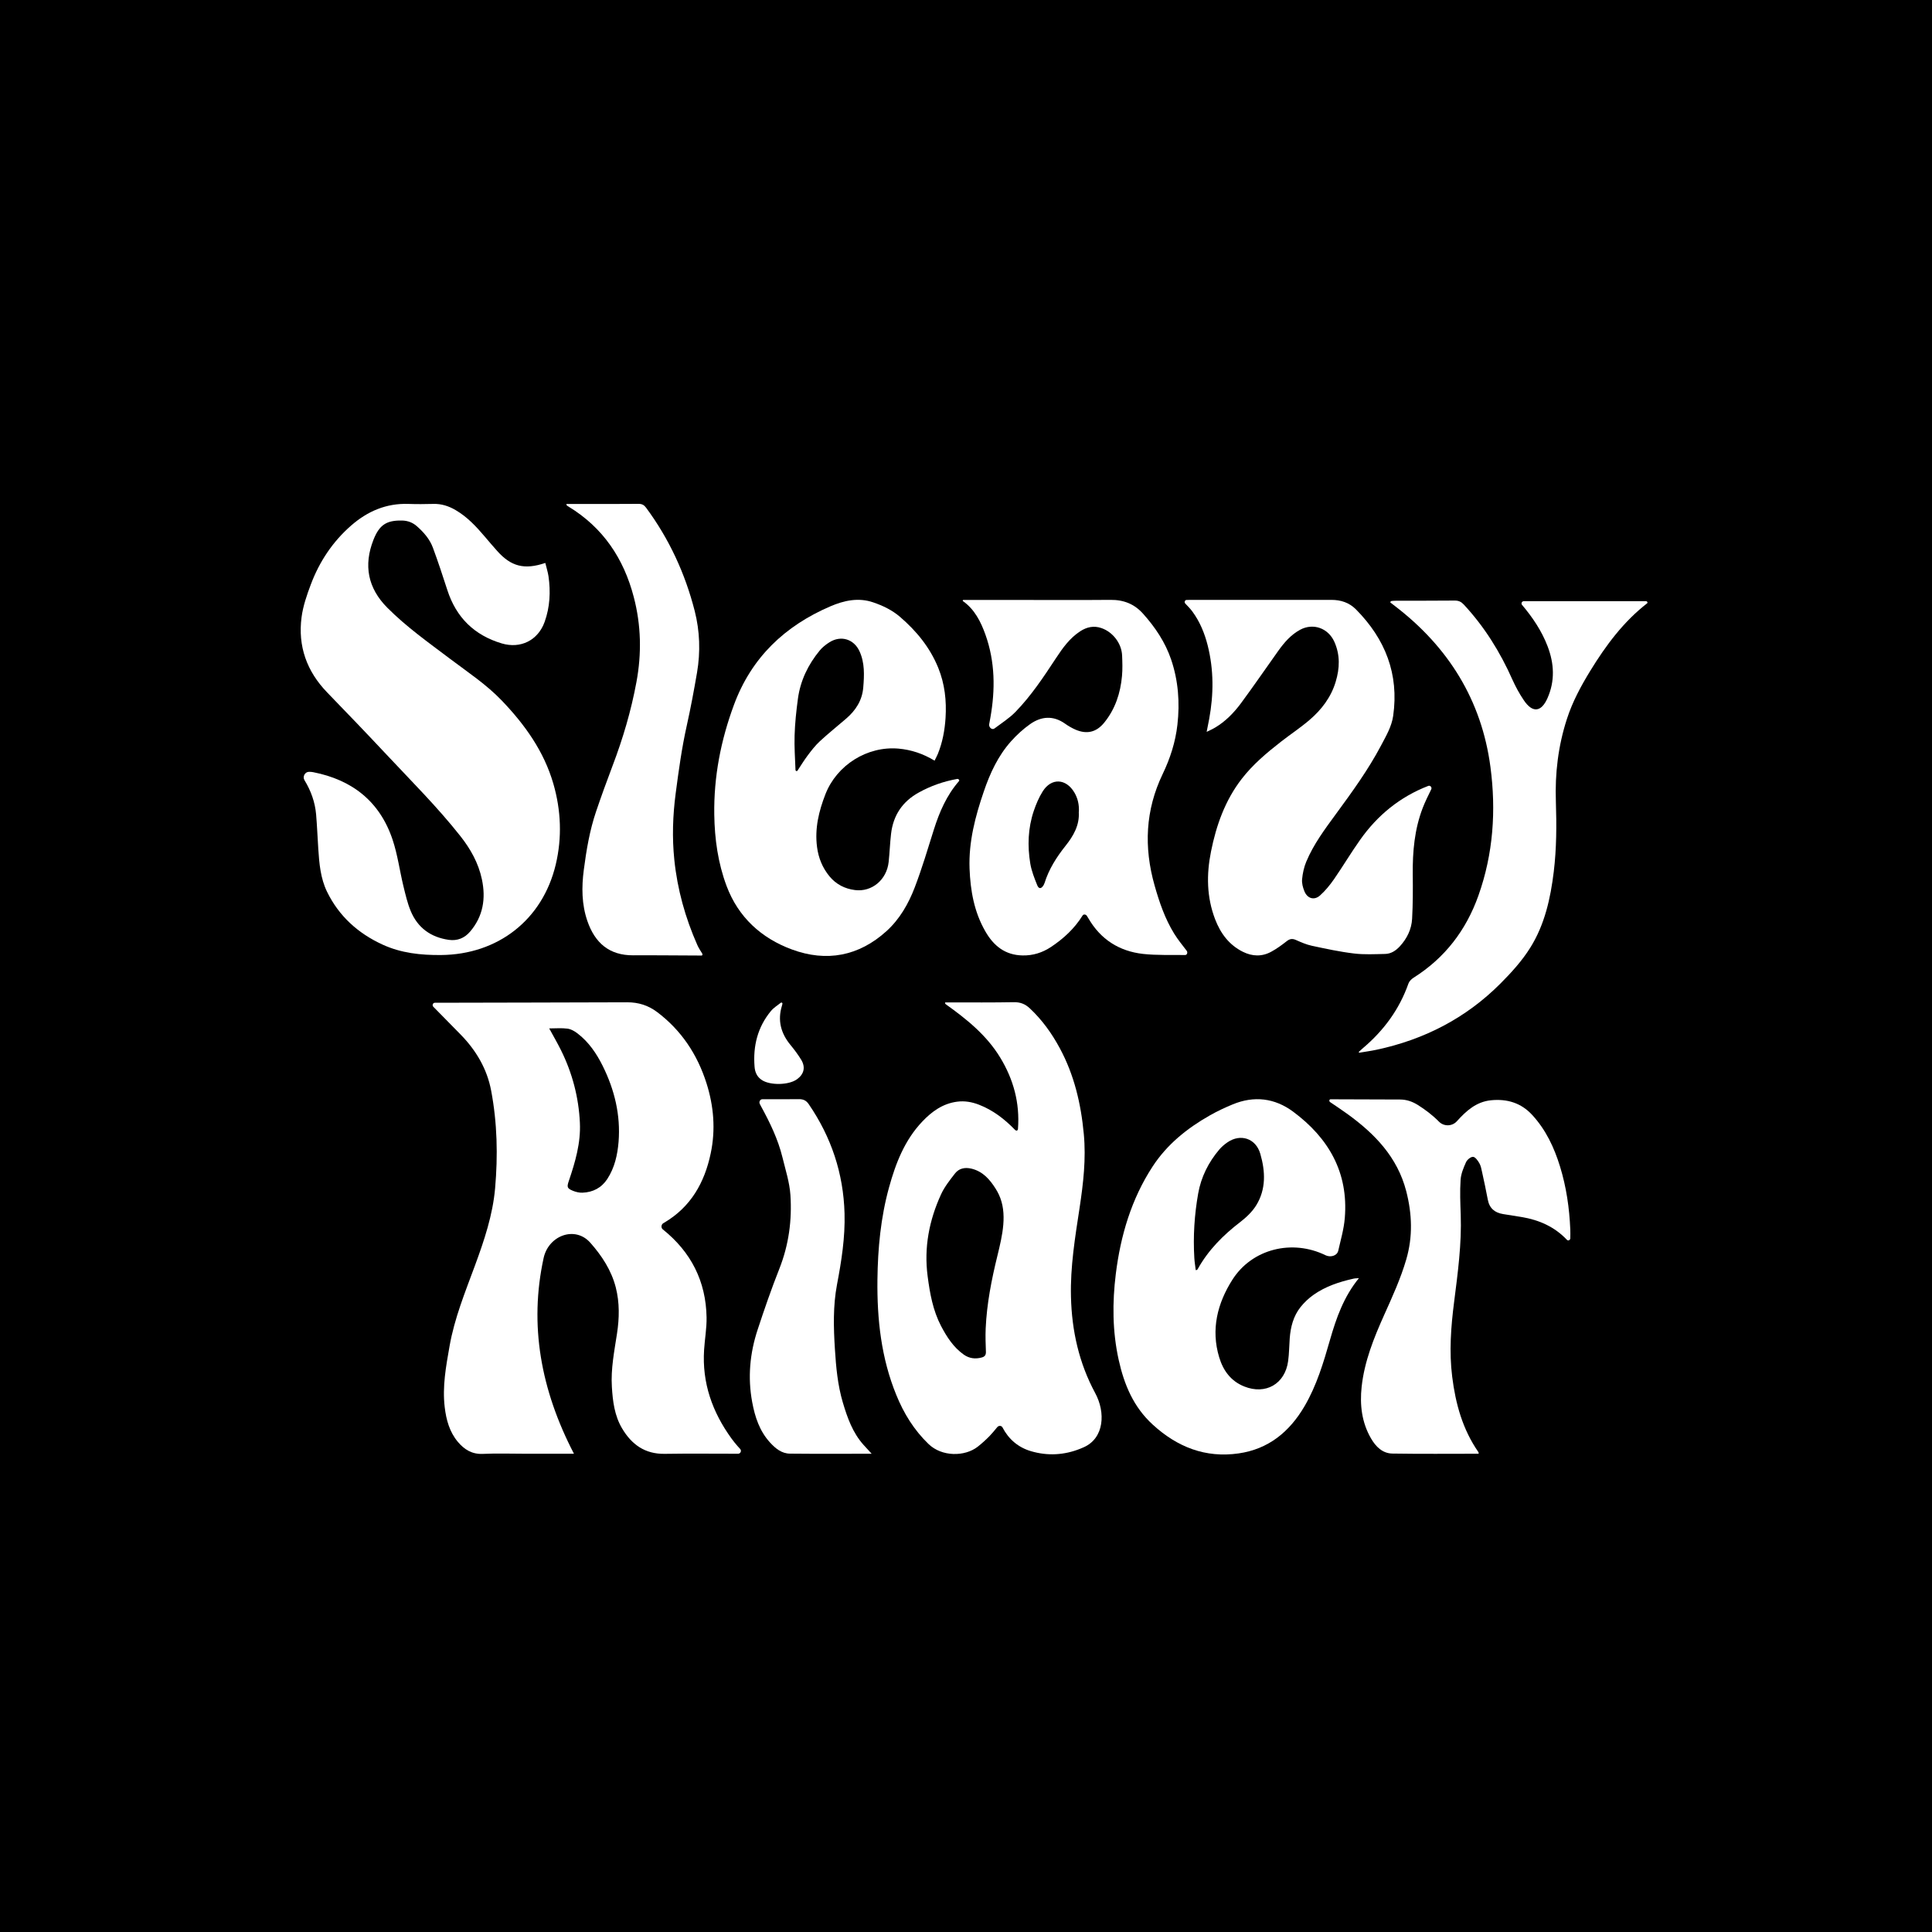
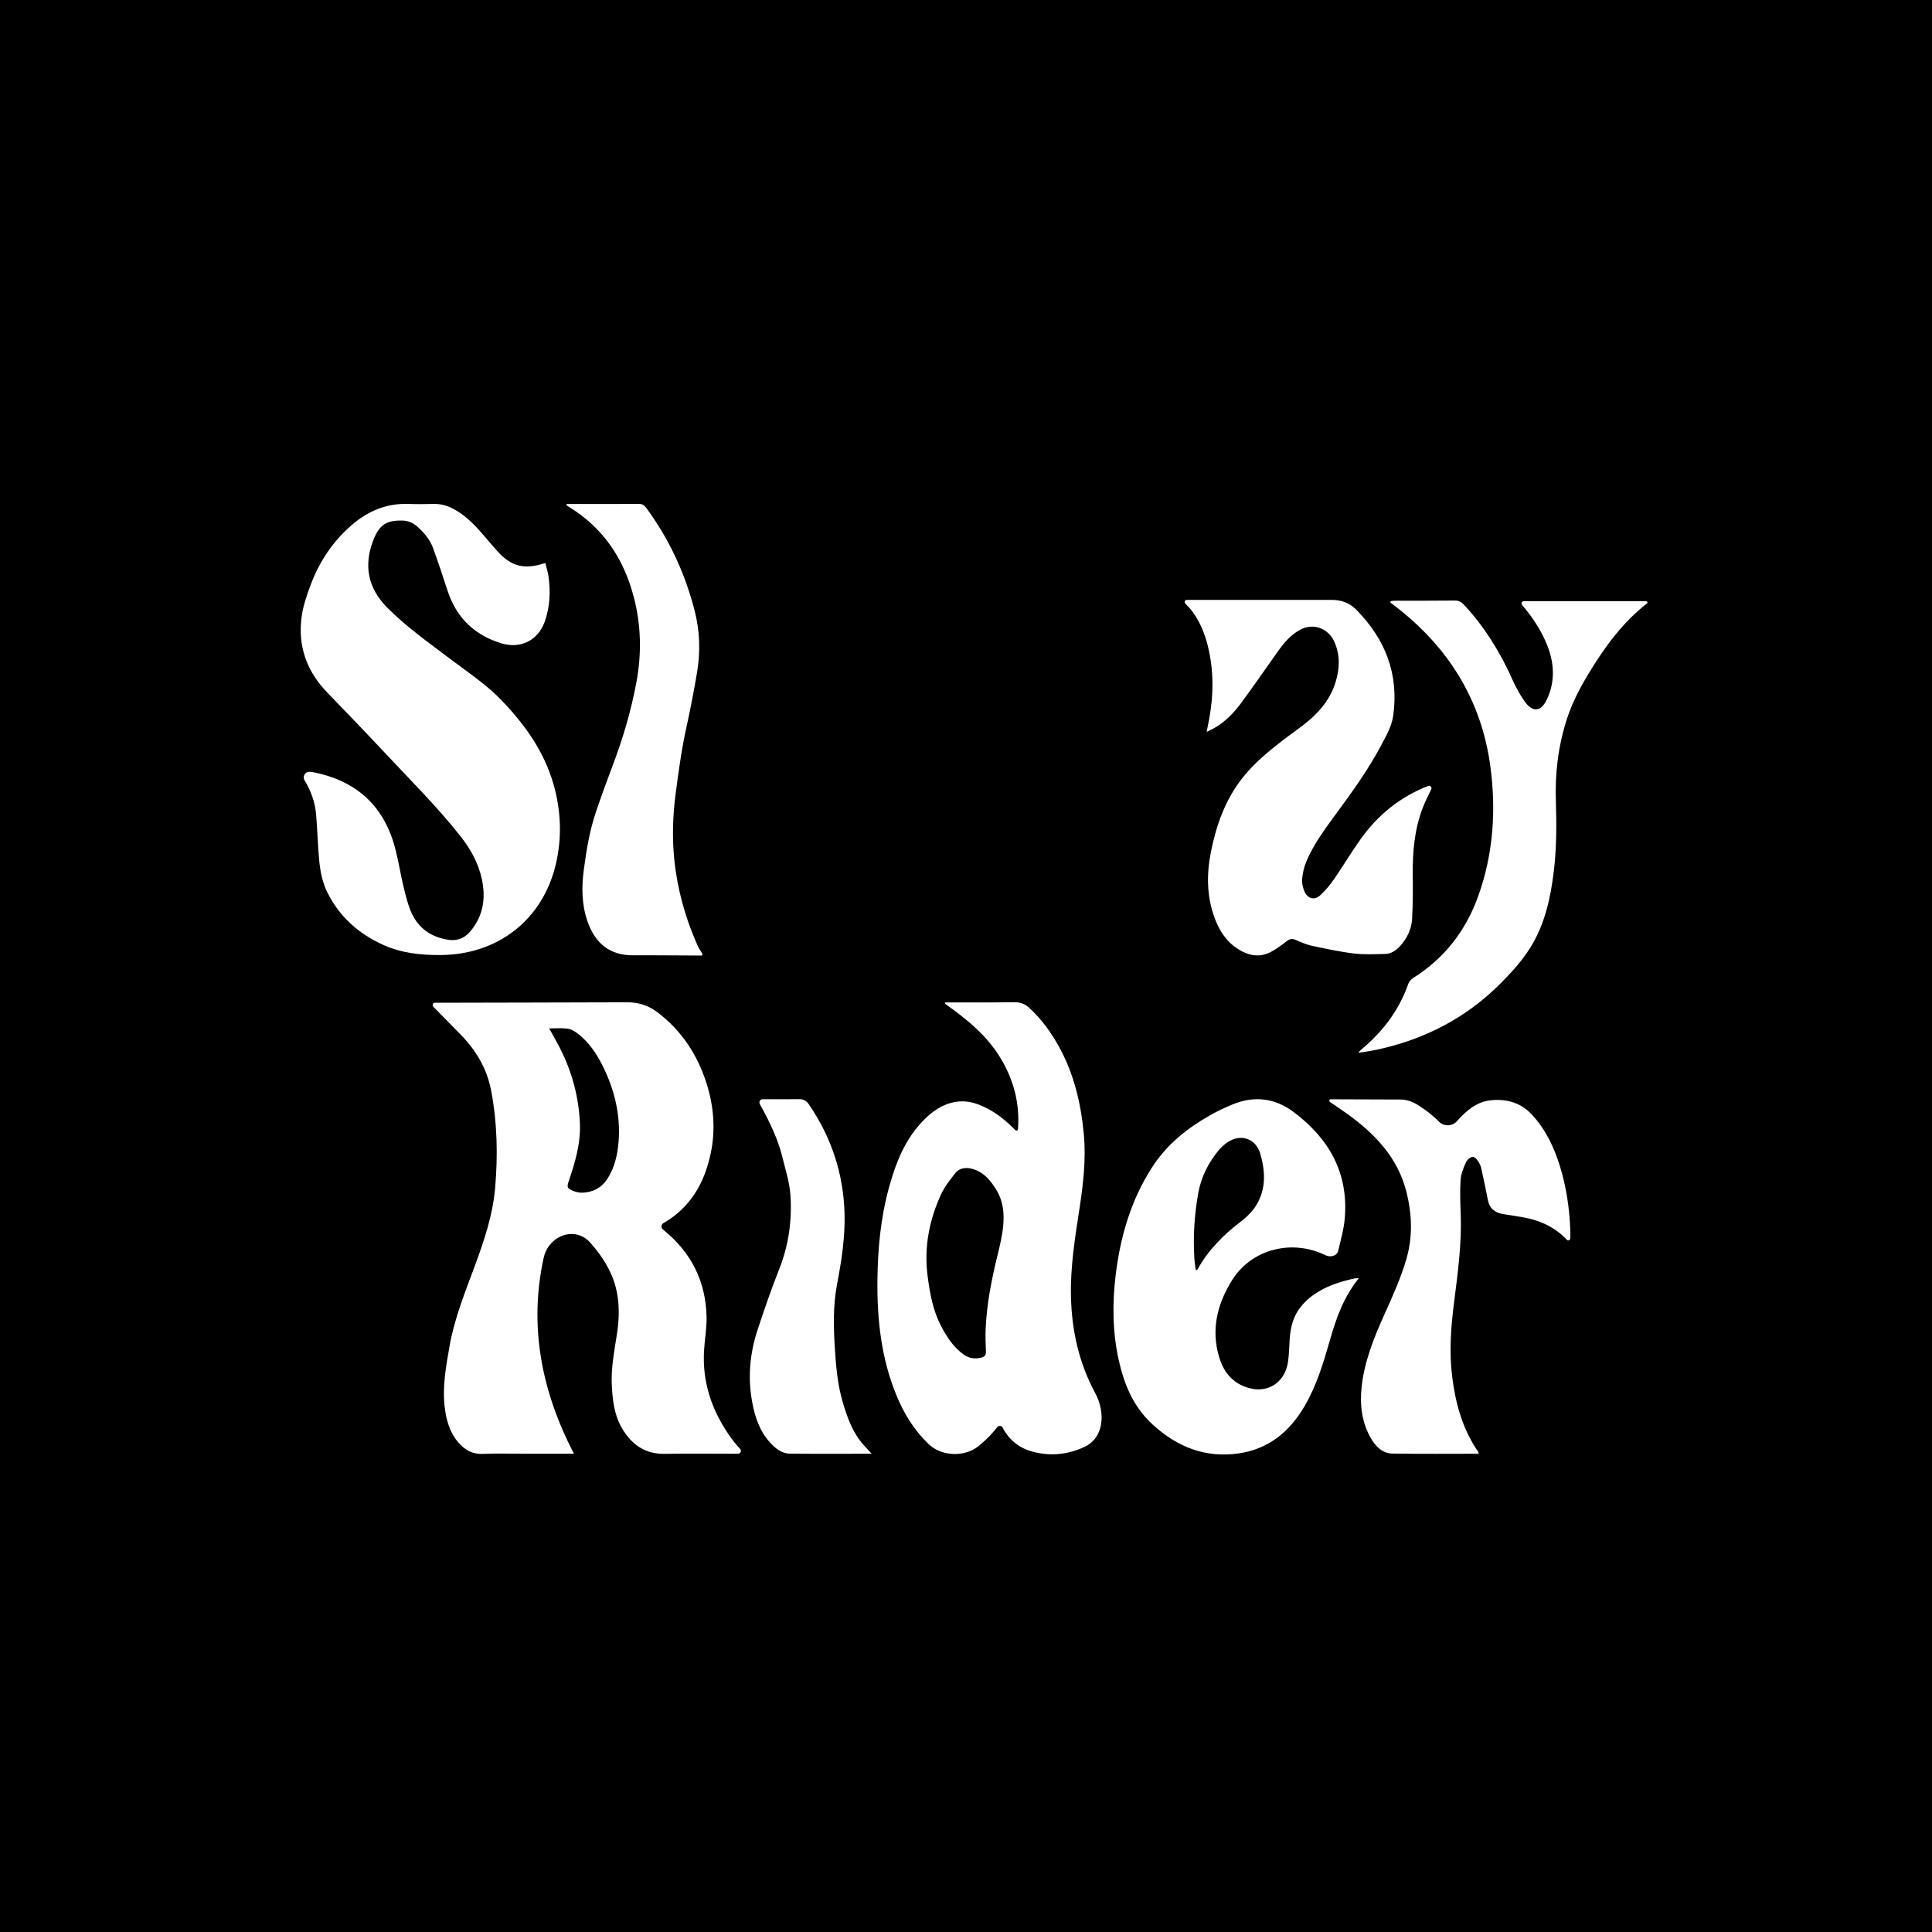
<svg xmlns="http://www.w3.org/2000/svg" width="75" height="75" viewBox="0 0 75 75" fill="none">
  <rect width="75" height="75" fill="black" />
  <path d="M22.28 56.432C22.28 56.433 22.279 56.434 22.279 56.434C21.616 56.434 20.996 56.434 20.378 56.434C19.833 56.434 19.288 56.414 18.744 56.44C18.322 56.459 18.024 56.27 17.773 55.972C17.449 55.585 17.322 55.116 17.264 54.629C17.168 53.827 17.313 53.045 17.451 52.261C17.642 51.172 18.058 50.158 18.437 49.13C18.797 48.154 19.129 47.167 19.22 46.127C19.331 44.861 19.304 43.594 19.067 42.341C18.907 41.49 18.482 40.776 17.882 40.161C17.542 39.814 17.2 39.469 16.86 39.121C16.847 39.108 16.834 39.094 16.82 39.08C16.767 39.024 16.805 38.927 16.882 38.927V38.927C19.373 38.921 21.862 38.918 24.353 38.909C24.782 38.909 25.162 39.027 25.506 39.285C26.451 39.996 27.071 40.934 27.426 42.05C27.709 42.943 27.784 43.856 27.589 44.776C27.351 45.909 26.818 46.854 25.789 47.461C25.776 47.469 25.763 47.477 25.75 47.484C25.665 47.537 25.653 47.662 25.731 47.725V47.725C26.826 48.601 27.406 49.741 27.429 51.143C27.436 51.559 27.36 51.978 27.333 52.396C27.249 53.681 27.651 54.816 28.398 55.845C28.471 55.947 28.551 56.043 28.633 56.138C28.664 56.174 28.697 56.209 28.731 56.246C28.798 56.318 28.749 56.434 28.651 56.434V56.434C27.7 56.434 26.749 56.423 25.8 56.438C25.037 56.449 24.52 56.076 24.149 55.45C23.855 54.954 23.787 54.4 23.753 53.838C23.709 53.139 23.847 52.459 23.951 51.776C24.044 51.174 24.056 50.57 23.904 49.976C23.733 49.312 23.367 48.754 22.92 48.247V48.247C22.327 47.572 21.294 47.959 21.103 48.837C20.537 51.436 20.992 53.952 22.28 56.432C22.28 56.432 22.28 56.432 22.28 56.432V56.432ZM21.323 39.925C21.322 39.926 21.322 39.928 21.323 39.928C21.484 40.224 21.639 40.489 21.775 40.763C22.216 41.651 22.464 42.592 22.511 43.581C22.549 44.367 22.331 45.109 22.082 45.843C22 46.083 22.013 46.134 22.247 46.229C22.36 46.274 22.489 46.305 22.611 46.3C23.018 46.285 23.353 46.11 23.576 45.767C23.86 45.331 23.971 44.834 24.013 44.325C24.095 43.285 23.857 42.307 23.398 41.381C23.158 40.898 22.857 40.452 22.42 40.118C22.308 40.032 22.168 39.95 22.031 39.932C21.808 39.901 21.578 39.923 21.326 39.923C21.325 39.923 21.323 39.924 21.323 39.925V39.925Z" fill="white" />
  <path d="M21.169 21.853C21.169 21.853 21.169 21.853 21.169 21.853C21.213 22.036 21.267 22.202 21.293 22.373C21.378 22.971 21.349 23.564 21.144 24.138C20.887 24.86 20.207 25.194 19.48 24.978C18.411 24.66 17.709 23.969 17.366 22.907C17.186 22.354 17.006 21.802 16.804 21.258C16.682 20.929 16.451 20.665 16.189 20.433C16.024 20.285 15.829 20.211 15.605 20.207C15 20.196 14.727 20.376 14.498 20.954C14.107 21.947 14.28 22.831 15.033 23.589C15.778 24.338 16.64 24.947 17.48 25.582C18.162 26.096 18.876 26.567 19.473 27.189C20.371 28.125 21.113 29.158 21.48 30.42C21.78 31.456 21.824 32.513 21.573 33.565C21.062 35.707 19.329 37.056 17.12 37.074C16.336 37.081 15.573 37 14.855 36.671C13.9 36.234 13.155 35.563 12.693 34.612C12.442 34.094 12.393 33.523 12.356 32.956C12.327 32.509 12.309 32.06 12.271 31.613C12.229 31.136 12.069 30.694 11.82 30.287V30.287C11.736 30.149 11.838 29.96 11.999 29.962C12.053 29.962 12.107 29.966 12.158 29.976C13.673 30.273 14.745 31.114 15.24 32.596C15.435 33.178 15.515 33.798 15.66 34.398C15.74 34.725 15.816 35.06 15.945 35.369C16.216 36.018 16.724 36.385 17.422 36.485C17.756 36.532 18.035 36.416 18.249 36.165C18.756 35.571 18.866 34.88 18.707 34.134C18.573 33.502 18.265 32.954 17.867 32.451C16.984 31.334 15.976 30.329 15.005 29.293C14.245 28.482 13.475 27.68 12.702 26.882C11.909 26.062 11.558 25.085 11.707 23.958C11.764 23.527 11.911 23.1 12.066 22.689C12.4 21.8 12.916 21.025 13.635 20.398C14.267 19.847 14.995 19.533 15.851 19.562C16.175 19.573 16.5 19.571 16.824 19.562C17.136 19.553 17.418 19.645 17.684 19.8C18.138 20.064 18.487 20.44 18.822 20.834C18.98 21.02 19.136 21.205 19.298 21.385C19.838 21.992 20.358 22.129 21.169 21.853C21.17 21.853 21.17 21.853 21.169 21.853V21.853Z" fill="white" />
  <path d="M36.693 38.916C36.693 38.915 36.694 38.914 36.694 38.914C36.759 38.914 36.822 38.914 36.887 38.914C37.713 38.914 38.538 38.92 39.362 38.905C39.611 38.901 39.8 38.978 39.976 39.143C40.455 39.591 40.831 40.116 41.14 40.689C41.702 41.729 41.964 42.852 42.073 44.022C42.164 44.985 42.054 45.931 41.911 46.878C41.736 48.027 41.545 49.176 41.575 50.345C41.607 51.658 41.886 52.912 42.514 54.076V54.076C42.925 54.834 42.866 55.822 42.08 56.178C42.035 56.198 41.99 56.217 41.944 56.236C41.315 56.49 40.666 56.525 40.02 56.334C39.529 56.189 39.155 55.872 38.915 55.41V55.41C38.874 55.336 38.769 55.335 38.715 55.4C38.614 55.522 38.518 55.64 38.413 55.749C38.269 55.896 38.116 56.034 37.955 56.161C37.453 56.552 36.564 56.558 36.045 56.056C35.48 55.511 35.086 54.87 34.795 54.154C34.207 52.718 34.044 51.211 34.062 49.676C34.076 48.465 34.189 47.265 34.513 46.092C34.771 45.156 35.118 44.26 35.804 43.538C36.175 43.147 36.598 42.84 37.156 42.767C37.451 42.729 37.727 42.778 38 42.883C38.547 43.094 38.998 43.443 39.402 43.86V43.86C39.456 43.913 39.512 43.895 39.518 43.819C39.593 42.814 39.343 41.902 38.829 41.056C38.301 40.186 37.528 39.565 36.714 38.984C36.695 38.971 36.685 38.946 36.691 38.923C36.692 38.921 36.692 38.919 36.693 38.916C36.693 38.916 36.693 38.916 36.693 38.916V38.916ZM38.72 48.745C38.911 47.961 39.118 47.105 38.776 46.374C38.739 46.295 38.697 46.219 38.649 46.143C38.422 45.782 38.147 45.469 37.704 45.365C37.451 45.307 37.222 45.356 37.066 45.562C36.869 45.816 36.664 46.076 36.531 46.365C36.069 47.374 35.864 48.432 36.011 49.545C36.098 50.212 36.216 50.87 36.531 51.474C36.755 51.901 37.013 52.303 37.415 52.587C37.627 52.736 37.86 52.765 38.109 52.698C38.225 52.667 38.276 52.607 38.273 52.48C38.262 52.178 38.251 51.876 38.264 51.574C38.306 50.614 38.491 49.676 38.72 48.745V48.745Z" fill="white" />
-   <path d="M37.387 23.288C37.387 23.289 37.388 23.289 37.388 23.289C37.946 23.289 38.506 23.289 39.064 23.289C40.411 23.289 41.76 23.3 43.107 23.287C43.622 23.282 44.036 23.445 44.378 23.829C44.849 24.356 45.236 24.934 45.464 25.605C45.742 26.427 45.805 27.272 45.707 28.134C45.631 28.807 45.427 29.44 45.135 30.047C44.462 31.447 44.4 32.889 44.82 34.37C45.005 35.025 45.224 35.665 45.582 36.245C45.723 36.473 45.894 36.683 46.067 36.909C46.115 36.971 46.083 37.077 46.004 37.074V37.074C45.46 37.065 44.911 37.09 44.373 37.031C43.449 36.927 42.727 36.469 42.253 35.652C42.233 35.619 42.213 35.586 42.191 35.552C42.154 35.493 42.062 35.481 42.026 35.54V35.54C41.713 36.045 41.289 36.436 40.8 36.761C40.465 36.983 40.1 37.098 39.696 37.09C39.02 37.078 38.573 36.718 38.251 36.156C37.816 35.401 37.671 34.576 37.638 33.72C37.6 32.678 37.86 31.692 38.193 30.72C38.435 30.011 38.747 29.338 39.251 28.774C39.471 28.529 39.718 28.302 39.987 28.112C40.422 27.805 40.884 27.767 41.344 28.092C41.469 28.181 41.605 28.26 41.745 28.322C42.191 28.516 42.564 28.427 42.869 28.049C43.296 27.521 43.496 26.905 43.556 26.24C43.58 25.976 43.571 25.709 43.56 25.445C43.54 24.974 43.2 24.534 42.755 24.381C42.46 24.28 42.191 24.34 41.935 24.505C41.529 24.769 41.255 25.152 40.995 25.547C40.513 26.28 40.029 27.012 39.415 27.642C39.176 27.885 38.88 28.072 38.604 28.28V28.28C38.507 28.351 38.378 28.23 38.4 28.112C38.416 28.026 38.431 27.944 38.446 27.861C38.64 26.772 38.631 25.692 38.255 24.638C38.073 24.129 37.834 23.654 37.374 23.329C37.371 23.327 37.37 23.323 37.372 23.32C37.376 23.309 37.382 23.299 37.387 23.288C37.387 23.288 37.387 23.288 37.387 23.288V23.288ZM41.88 31.52C41.881 31.52 41.882 31.519 41.882 31.518C41.896 31.237 41.84 30.99 41.706 30.763C41.382 30.218 40.813 30.189 40.478 30.721C40.331 30.954 40.22 31.218 40.131 31.48C39.906 32.147 39.882 32.838 39.996 33.527C40.044 33.812 40.155 34.09 40.264 34.361C40.327 34.52 40.425 34.509 40.513 34.36C40.527 34.334 40.54 34.307 40.549 34.28C40.718 33.738 41.016 33.272 41.367 32.831C41.674 32.446 41.912 32.026 41.878 31.524C41.878 31.522 41.879 31.521 41.88 31.52V31.52Z" fill="white" />
  <path d="M46.84 28.413C46.841 28.414 46.842 28.414 46.842 28.413C46.882 28.216 46.913 28.061 46.941 27.907C47.116 26.954 47.121 26.003 46.883 25.058C46.763 24.584 46.58 24.134 46.287 23.738C46.208 23.63 46.113 23.534 46.013 23.43C45.962 23.377 45.996 23.289 46.069 23.289V23.289C47.94 23.289 49.811 23.289 51.681 23.287C52.054 23.287 52.378 23.393 52.642 23.66C53.776 24.807 54.314 26.167 54.083 27.789C54.023 28.212 53.803 28.576 53.609 28.947C53.112 29.887 52.489 30.743 51.861 31.6C51.431 32.187 50.992 32.773 50.709 33.451C50.62 33.663 50.569 33.902 50.547 34.133C50.532 34.285 50.578 34.456 50.638 34.602C50.754 34.883 51.018 34.962 51.243 34.762C51.449 34.578 51.629 34.356 51.787 34.129C52.134 33.627 52.447 33.1 52.8 32.602C53.474 31.647 54.347 30.933 55.445 30.509V30.509C55.523 30.479 55.597 30.565 55.561 30.64C55.443 30.884 55.324 31.119 55.23 31.363C54.91 32.194 54.834 33.062 54.843 33.945C54.85 34.52 54.849 35.094 54.818 35.667C54.796 36.072 54.621 36.432 54.342 36.736C54.185 36.905 54.002 37.027 53.769 37.032C53.365 37.04 52.958 37.063 52.56 37.014C52.012 36.949 51.472 36.831 50.932 36.716C50.72 36.671 50.512 36.581 50.312 36.492C50.172 36.429 50.072 36.441 49.951 36.536C49.761 36.685 49.563 36.831 49.351 36.945C48.991 37.143 48.616 37.131 48.249 36.949C47.711 36.681 47.382 36.234 47.171 35.687C46.842 34.827 46.831 33.949 47.011 33.056C47.216 32.034 47.558 31.071 48.203 30.236C48.634 29.678 49.171 29.227 49.723 28.796C50.089 28.511 50.478 28.254 50.829 27.954C51.301 27.552 51.672 27.067 51.852 26.463C52.009 25.944 52.029 25.425 51.798 24.911C51.56 24.385 50.98 24.173 50.471 24.447C50.111 24.642 49.852 24.944 49.62 25.269C49.138 25.945 48.667 26.633 48.174 27.3C47.898 27.672 47.572 28.007 47.167 28.247C47.075 28.302 46.975 28.345 46.841 28.412C46.84 28.412 46.84 28.413 46.84 28.413V28.413Z" fill="white" />
-   <path d="M36.28 29.527C36.28 29.528 36.28 29.528 36.279 29.528C35.827 29.254 35.369 29.105 34.879 29.061C33.669 28.956 32.486 29.696 32.044 30.829C31.786 31.489 31.624 32.163 31.717 32.878C31.771 33.303 31.928 33.689 32.202 34.021C32.459 34.332 32.799 34.503 33.19 34.552C33.844 34.636 34.422 34.154 34.497 33.465C34.537 33.1 34.548 32.73 34.591 32.365C34.675 31.651 35.033 31.114 35.668 30.765C36.131 30.509 36.62 30.335 37.16 30.238C37.208 30.23 37.26 30.285 37.228 30.322V30.322C36.749 30.872 36.468 31.521 36.251 32.209C36.015 32.96 35.791 33.714 35.51 34.449C35.268 35.083 34.928 35.678 34.417 36.143C33.34 37.121 32.084 37.354 30.741 36.858C29.553 36.42 28.66 35.605 28.206 34.394C27.873 33.505 27.742 32.576 27.728 31.623C27.706 30.152 27.982 28.741 28.49 27.367C29.168 25.529 30.466 24.296 32.239 23.536C32.766 23.311 33.322 23.187 33.895 23.383C34.275 23.512 34.635 23.685 34.939 23.947C35.577 24.496 36.1 25.132 36.422 25.923C36.677 26.552 36.748 27.203 36.706 27.872C36.675 28.352 36.588 28.822 36.406 29.269C36.373 29.349 36.33 29.425 36.281 29.527C36.28 29.527 36.28 29.527 36.28 29.527V29.527ZM30.881 29.89C30.882 29.916 30.904 29.936 30.93 29.933V29.933C30.943 29.932 30.953 29.925 30.96 29.914C31.091 29.718 31.212 29.516 31.353 29.329C31.499 29.134 31.649 28.94 31.826 28.776C32.155 28.471 32.506 28.191 32.846 27.898C33.217 27.58 33.469 27.192 33.511 26.692C33.551 26.214 33.573 25.732 33.366 25.282C33.148 24.807 32.644 24.654 32.202 24.931C32.06 25.02 31.922 25.129 31.817 25.258C31.369 25.803 31.07 26.423 30.975 27.125C30.911 27.6 30.86 28.076 30.846 28.554C30.832 28.998 30.865 29.444 30.881 29.89Z" fill="white" />
  <path d="M52.754 49.617C52.754 49.617 52.754 49.617 52.754 49.617C52.165 50.337 51.874 51.164 51.629 52.018C51.376 52.901 51.114 53.781 50.644 54.585C50.06 55.583 49.245 56.254 48.084 56.421C46.794 56.607 45.7 56.174 44.749 55.303C44.002 54.62 43.64 53.752 43.427 52.789C43.182 51.68 43.178 50.56 43.316 49.449C43.5 47.971 43.918 46.55 44.742 45.287C45.3 44.431 46.078 43.803 46.96 43.303C47.247 43.14 47.547 42.998 47.853 42.872C48.684 42.529 49.483 42.625 50.198 43.154C51.576 44.176 52.351 45.516 52.205 47.28C52.171 47.709 52.047 48.13 51.951 48.552C51.95 48.554 51.95 48.556 51.949 48.558C51.9 48.757 51.642 48.819 51.458 48.729V48.729C50.167 48.096 48.607 48.476 47.843 49.676C47.262 50.59 47 51.605 47.329 52.691C47.483 53.201 47.778 53.614 48.302 53.823C49.131 54.156 49.885 53.727 50.005 52.838C50.045 52.547 50.045 52.251 50.067 51.956C50.1 51.514 50.207 51.094 50.485 50.743C50.629 50.561 50.805 50.396 50.994 50.263C51.458 49.936 51.991 49.761 52.54 49.638C52.609 49.621 52.683 49.625 52.754 49.618C52.754 49.618 52.754 49.618 52.754 49.617V49.617ZM46.414 49.307V49.307C46.444 49.307 46.474 49.298 46.49 49.274C46.493 49.269 46.496 49.264 46.498 49.26C46.907 48.527 47.482 47.949 48.144 47.441C48.378 47.261 48.609 47.043 48.764 46.794C49.153 46.165 49.123 45.474 48.925 44.791C48.753 44.192 48.158 43.994 47.647 44.347C47.533 44.425 47.423 44.52 47.334 44.623C46.913 45.12 46.625 45.694 46.513 46.332C46.367 47.158 46.313 47.996 46.364 48.838C46.373 48.993 46.4 49.148 46.418 49.303C46.418 49.305 46.416 49.307 46.414 49.307V49.307Z" fill="white" />
  <path d="M52.744 40.837C52.744 40.838 52.744 40.838 52.745 40.837C52.803 40.785 52.859 40.73 52.919 40.68C53.721 40 54.324 39.18 54.675 38.182C54.706 38.094 54.79 38.009 54.87 37.958C56.088 37.191 56.915 36.112 57.393 34.763C57.97 33.14 58.082 31.462 57.859 29.774C57.515 27.178 56.224 25.114 54.153 23.527C54.095 23.482 54.035 23.438 53.979 23.393V23.393C53.955 23.369 53.996 23.331 54.029 23.329C54.086 23.325 54.143 23.32 54.2 23.32C54.959 23.32 55.719 23.32 56.477 23.314C56.624 23.314 56.722 23.36 56.821 23.465C57.622 24.325 58.233 25.307 58.709 26.378C58.835 26.658 58.984 26.933 59.157 27.187C59.491 27.683 59.83 27.649 60.071 27.107C60.37 26.436 60.335 25.762 60.077 25.087C59.848 24.489 59.495 23.967 59.084 23.48V23.48C59.038 23.423 59.081 23.338 59.155 23.338H63.9C63.942 23.338 63.976 23.394 63.942 23.42V23.42C63.02 24.136 62.339 25.056 61.735 26.04C61.373 26.631 61.044 27.24 60.83 27.902C60.489 28.949 60.36 30.023 60.399 31.123C60.429 32.029 60.426 32.936 60.317 33.838C60.191 34.878 59.964 35.896 59.406 36.787C59.086 37.3 58.666 37.762 58.237 38.191C56.899 39.529 55.279 40.36 53.433 40.752C53.213 40.799 52.989 40.828 52.768 40.866C52.764 40.867 52.761 40.865 52.76 40.862C52.755 40.854 52.749 40.846 52.745 40.837C52.745 40.837 52.744 40.837 52.744 40.837V40.837Z" fill="white" />
  <path d="M57.401 56.434C57.401 56.434 57.401 56.434 57.401 56.434C56.274 56.434 55.163 56.445 54.052 56.427C53.667 56.421 53.407 56.158 53.223 55.84C52.861 55.216 52.783 54.536 52.859 53.832C52.967 52.847 53.332 51.94 53.734 51.045C54.05 50.341 54.372 49.64 54.59 48.894C54.85 48.005 54.818 47.125 54.589 46.238C54.247 44.92 53.37 44.014 52.31 43.247C52.093 43.09 51.871 42.943 51.633 42.782C51.589 42.752 51.6 42.672 51.652 42.674V42.674C52.55 42.676 53.449 42.681 54.349 42.683C54.599 42.683 54.823 42.76 55.036 42.892C55.333 43.079 55.61 43.289 55.857 43.539C56.052 43.738 56.374 43.731 56.559 43.523V43.523C56.919 43.123 57.31 42.769 57.881 42.712C58.503 42.651 59.049 42.812 59.481 43.283C60.012 43.86 60.334 44.549 60.561 45.287C60.805 46.08 60.923 46.894 60.958 47.721C60.963 47.831 60.961 47.941 60.959 48.072C60.958 48.137 60.878 48.18 60.832 48.134V48.134C60.352 47.625 59.75 47.358 59.07 47.245C58.83 47.205 58.59 47.169 58.35 47.13C58.025 47.078 57.818 46.905 57.756 46.569C57.689 46.207 57.61 45.849 57.532 45.489C57.507 45.374 57.485 45.252 57.427 45.154C57.369 45.054 57.272 44.914 57.185 44.909C57.094 44.903 56.954 45.02 56.91 45.118C56.812 45.336 56.714 45.572 56.7 45.805C56.67 46.252 56.689 46.701 56.705 47.151C56.745 48.289 56.592 49.412 56.449 50.538C56.325 51.503 56.252 52.471 56.374 53.445C56.505 54.496 56.779 55.492 57.394 56.374C57.401 56.385 57.398 56.4 57.402 56.434C57.403 56.435 57.402 56.435 57.401 56.434V56.434Z" fill="white" />
  <path d="M21.992 19.565C21.992 19.564 21.992 19.564 21.993 19.564C22.174 19.564 22.356 19.564 22.537 19.564C23.288 19.564 24.039 19.567 24.792 19.56C24.924 19.56 25.004 19.604 25.081 19.709C25.977 20.92 26.597 22.263 26.968 23.716C27.168 24.5 27.195 25.305 27.059 26.107C26.941 26.796 26.813 27.483 26.661 28.165C26.466 29.036 26.346 29.916 26.23 30.798C26.117 31.656 26.088 32.516 26.177 33.376C26.295 34.525 26.602 35.629 27.07 36.685C27.12 36.8 27.192 36.905 27.26 37.017C27.277 37.045 27.27 37.094 27.237 37.094V37.094C26.353 37.092 25.47 37.08 24.586 37.085C23.65 37.092 23.095 36.602 22.802 35.754C22.579 35.105 22.575 34.438 22.663 33.769C22.763 33.003 22.89 32.24 23.139 31.505C23.341 30.907 23.559 30.312 23.782 29.721C24.183 28.667 24.501 27.589 24.706 26.48C24.912 25.374 24.89 24.269 24.602 23.174C24.212 21.68 23.41 20.482 22.075 19.669C22.055 19.657 22.035 19.643 22.015 19.63C21.996 19.617 21.985 19.595 21.99 19.573C21.991 19.57 21.991 19.568 21.992 19.566C21.992 19.565 21.992 19.565 21.992 19.565V19.565Z" fill="white" />
  <path d="M33.836 56.434C32.744 56.434 31.704 56.441 30.666 56.43C30.344 56.427 30.104 56.229 29.895 56.001C29.487 55.556 29.307 55.009 29.2 54.429C29.022 53.472 29.109 52.534 29.411 51.618C29.673 50.821 29.947 50.029 30.255 49.251C30.62 48.327 30.749 47.369 30.684 46.392C30.651 45.9 30.493 45.414 30.375 44.929C30.202 44.223 29.887 43.574 29.54 42.941C29.524 42.913 29.51 42.884 29.495 42.854C29.455 42.775 29.508 42.672 29.596 42.672V42.672C30.067 42.672 30.54 42.676 31.011 42.669C31.18 42.667 31.297 42.718 31.396 42.865C32.271 44.143 32.742 45.55 32.785 47.103C32.811 48.038 32.666 48.952 32.493 49.863C32.335 50.698 32.358 51.534 32.411 52.372C32.455 53.071 32.518 53.767 32.718 54.443C32.895 55.038 33.1 55.62 33.526 56.094C33.618 56.196 33.71 56.297 33.837 56.433C33.837 56.433 33.837 56.434 33.836 56.434V56.434Z" fill="white" />
-   <path d="M30.361 38.929C30.372 38.939 30.377 38.954 30.374 38.968C30.369 38.993 30.363 39.018 30.355 39.043C30.179 39.612 30.313 40.112 30.686 40.565C30.835 40.745 30.977 40.936 31.099 41.134C31.281 41.429 31.212 41.703 30.933 41.901C30.617 42.125 29.908 42.14 29.581 41.931C29.388 41.809 29.308 41.621 29.292 41.411C29.228 40.611 29.408 39.876 29.926 39.249C30.03 39.123 30.177 39.032 30.309 38.928C30.324 38.916 30.346 38.916 30.361 38.929V38.929Z" fill="white" />
</svg>